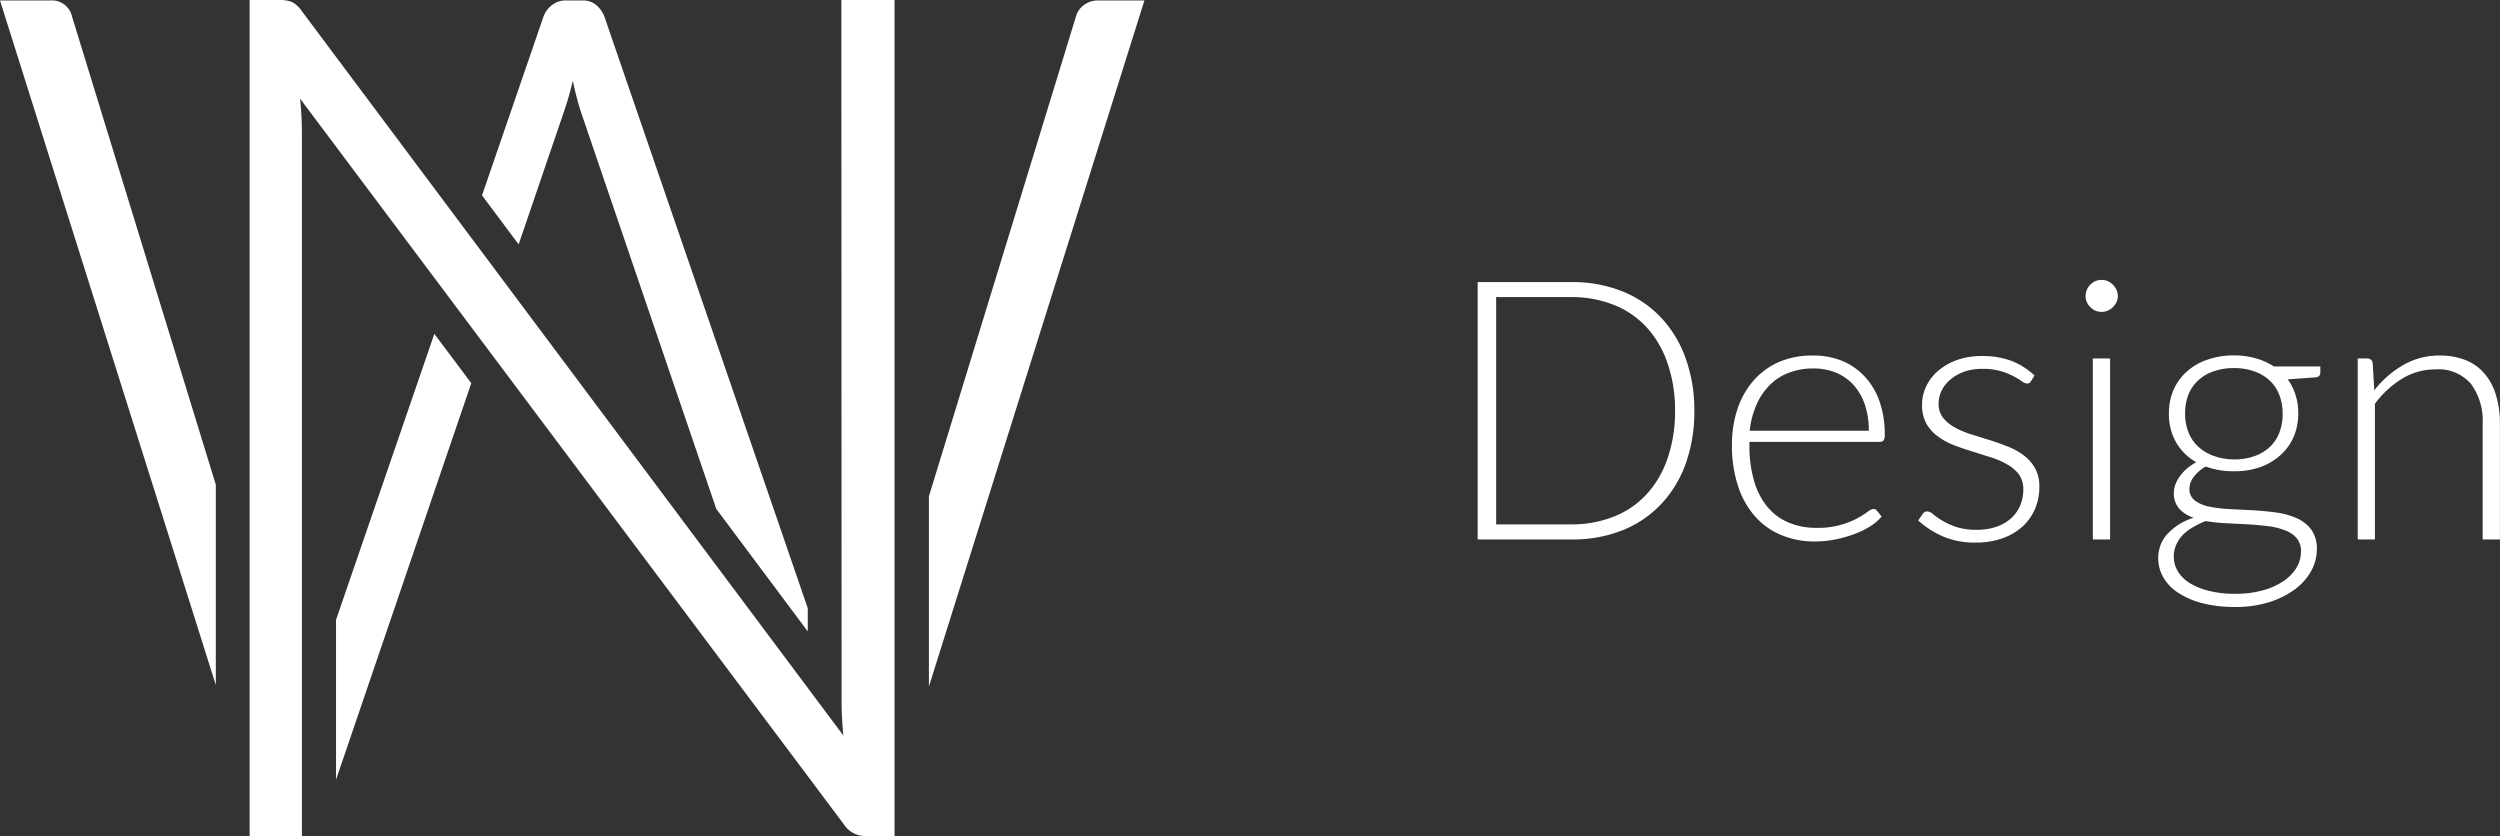
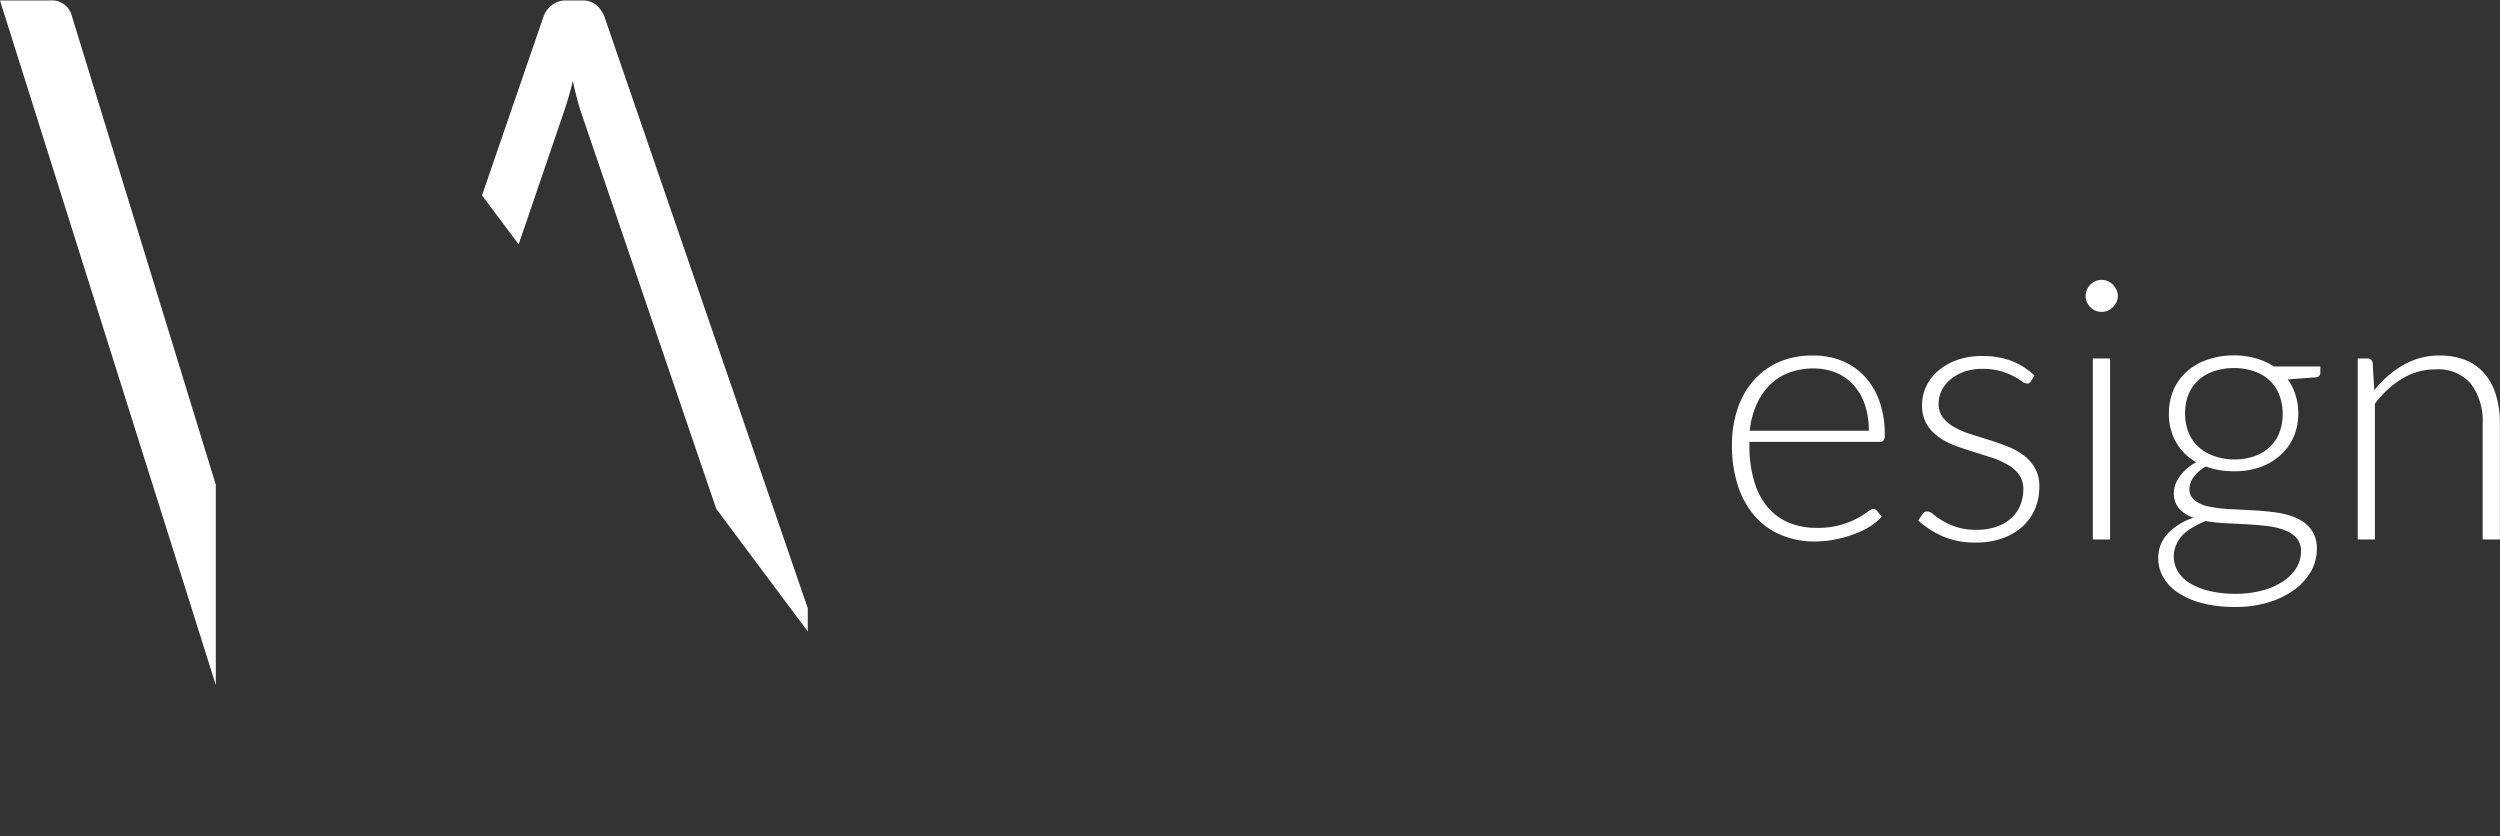
<svg xmlns="http://www.w3.org/2000/svg" viewBox="0 0 322.96 108">
  <rect x="0" y="0" width="322.96" height="108" fill="#333333" stroke="none" />
  <defs>
    <style>.cls-1{fill:#fff;}</style>
  </defs>
  <title>NW Loog</title>
  <g id="Layer_2" data-name="Layer 2">
    <g id="Layer_1-2" data-name="Layer 1">
      <path class="cls-1" d="M6.48.06H0L27.88,88.5V62.62L9.3,2.12A2.66,2.66,0,0,0,6.48.06Z" />
-       <path class="cls-1" d="M141.89.06A3,3,0,0,0,140,.67a2.75,2.75,0,0,0-1,1.45l-19,62V88.69L147.84.06Z" />
      <path class="cls-1" d="M72.89,14.32A39.84,39.84,0,0,0,74,10.43,39.87,39.87,0,0,0,75,14.32L92.53,65.74l11.82,15.83v-3L78.07,2.12A3.81,3.81,0,0,0,77,.63,2.68,2.68,0,0,0,75.25.06H73.12a2.83,2.83,0,0,0-1.83.61,3.21,3.21,0,0,0-1.07,1.45L62.27,25.24,67,31.57Z" />
-       <polygon class="cls-1" points="43.41 80.07 43.41 100.72 60.88 49.5 56.11 43.13 43.41 80.07" />
-       <path class="cls-1" d="M108.72,90.6c0,1.42.08,2.9.23,4.42L39,1.45A3.59,3.59,0,0,0,37.74.27,4.27,4.27,0,0,0,36.06,0H32.25V108H39V17.1c0-1.38-.08-2.83-.23-4.35L109,106.47a3.28,3.28,0,0,0,2.82,1.53h3.74V0h-6.87Z" />
-       <path class="cls-1" d="M218.88,53.05A19.92,19.92,0,0,1,217.73,60a14.94,14.94,0,0,1-3.25,5.24,14.06,14.06,0,0,1-5,3.31A17.39,17.39,0,0,1,203,69.69H190.89V36.44H203a17.39,17.39,0,0,1,6.46,1.15,14.06,14.06,0,0,1,5,3.31,15,15,0,0,1,3.25,5.25A19.73,19.73,0,0,1,218.88,53.05Zm-2.49,0a18.38,18.38,0,0,0-1-6.2,13,13,0,0,0-2.71-4.61,11.45,11.45,0,0,0-4.22-2.86,14.55,14.55,0,0,0-5.47-1h-9.71V67.74H203a14.55,14.55,0,0,0,5.47-1,11.45,11.45,0,0,0,4.22-2.86,13,13,0,0,0,2.71-4.61A18.44,18.44,0,0,0,216.39,53.05Z" />
      <path class="cls-1" d="M234.29,45.93a9.73,9.73,0,0,1,3.66.68,8.25,8.25,0,0,1,2.91,2,9,9,0,0,1,1.93,3.21,12.77,12.77,0,0,1,.69,4.37,1.17,1.17,0,0,1-.15.7.57.57,0,0,1-.48.19H226v.45a15.79,15.79,0,0,0,.61,4.63,9.26,9.26,0,0,0,1.74,3.35,7.13,7.13,0,0,0,2.72,2,9.12,9.12,0,0,0,3.57.68A10.68,10.68,0,0,0,239.85,67a11.06,11.06,0,0,0,1.4-.87,1.69,1.69,0,0,1,.75-.38.54.54,0,0,1,.47.23l.61.75A6.29,6.29,0,0,1,241.59,68a10.57,10.57,0,0,1-2.07,1,14.76,14.76,0,0,1-2.44.69,13.61,13.61,0,0,1-2.62.26,11,11,0,0,1-4.37-.84,9.13,9.13,0,0,1-3.39-2.43,11.06,11.06,0,0,1-2.18-3.91,16.56,16.56,0,0,1-.78-5.3,14.38,14.38,0,0,1,.72-4.64,10.72,10.72,0,0,1,2.07-3.67,9.47,9.47,0,0,1,3.31-2.41A10.87,10.87,0,0,1,234.29,45.93Zm0,1.67a8.7,8.7,0,0,0-3.24.57,6.89,6.89,0,0,0-2.47,1.62,8.12,8.12,0,0,0-1.69,2.54,11.48,11.48,0,0,0-.86,3.31h15.39a10.37,10.37,0,0,0-.51-3.37,7.22,7.22,0,0,0-1.46-2.53,6.31,6.31,0,0,0-2.25-1.59A7.62,7.62,0,0,0,234.33,47.6Z" />
      <path class="cls-1" d="M262.38,49.22a.54.54,0,0,1-.52.33,1.31,1.31,0,0,1-.67-.29,8.86,8.86,0,0,0-1.08-.66,9.42,9.42,0,0,0-1.65-.66,8.55,8.55,0,0,0-2.38-.29,7.1,7.1,0,0,0-2.32.36A5.84,5.84,0,0,0,252,49a4.32,4.32,0,0,0-1.15,1.42,3.64,3.64,0,0,0-.41,1.7,2.85,2.85,0,0,0,.56,1.83,4.92,4.92,0,0,0,1.48,1.24,10.76,10.76,0,0,0,2.08.89l2.39.75c.81.25,1.6.53,2.38.84a8.48,8.48,0,0,1,2.08,1.14,5.39,5.39,0,0,1,1.48,1.67,4.67,4.67,0,0,1,.56,2.39,7.28,7.28,0,0,1-.55,2.85,6.6,6.6,0,0,1-1.6,2.28,7.49,7.49,0,0,1-2.57,1.52,9.92,9.92,0,0,1-3.48.57,10.4,10.4,0,0,1-4.25-.79,11.77,11.77,0,0,1-3.2-2.06l.54-.79a1.07,1.07,0,0,1,.26-.29.76.76,0,0,1,.4-.09,1.21,1.21,0,0,1,.75.38,9.64,9.64,0,0,0,1.17.81,9.36,9.36,0,0,0,1.78.81,8.14,8.14,0,0,0,2.65.37,7.53,7.53,0,0,0,2.61-.41,5.45,5.45,0,0,0,1.88-1.11A4.74,4.74,0,0,0,261,65.24a5.48,5.48,0,0,0,.38-2,3.28,3.28,0,0,0-.56-1.95A4.86,4.86,0,0,0,259.3,60a10.44,10.44,0,0,0-2.08-.91l-2.4-.76c-.82-.25-1.62-.52-2.4-.82a8.58,8.58,0,0,1-2.07-1.13,5.34,5.34,0,0,1-1.49-1.65,4.87,4.87,0,0,1-.56-2.44,5.56,5.56,0,0,1,.54-2.39,6,6,0,0,1,1.54-2,7.77,7.77,0,0,1,2.43-1.39,9.58,9.58,0,0,1,3.22-.52,10.89,10.89,0,0,1,3.8.62,9.4,9.4,0,0,1,3,1.9Z" />
      <path class="cls-1" d="M273.59,38.25a1.79,1.79,0,0,1-.18.79,2.42,2.42,0,0,1-.46.64,2.15,2.15,0,0,1-.66.45,1.94,1.94,0,0,1-.8.16,2,2,0,0,1-.8-.16,2.1,2.1,0,0,1-.65-.45,2.18,2.18,0,0,1-.45-.64,1.92,1.92,0,0,1-.16-.79,2.05,2.05,0,0,1,.16-.81,2.08,2.08,0,0,1,.45-.67,2.1,2.1,0,0,1,.65-.45,2,2,0,0,1,.8-.16,1.94,1.94,0,0,1,.8.16,2.15,2.15,0,0,1,.66.45,2.28,2.28,0,0,1,.46.67A1.91,1.91,0,0,1,273.59,38.25Zm-1,8.06V69.69h-2.23V46.31Z" />
      <path class="cls-1" d="M288.58,45.91a10.19,10.19,0,0,1,2.83.38,8.6,8.6,0,0,1,2.34,1.05h6v.78q0,.59-.66.63l-3.55.26a6.78,6.78,0,0,1,1,2,7.76,7.76,0,0,1,.36,2.39,7.56,7.56,0,0,1-.61,3.06,6.82,6.82,0,0,1-1.71,2.35A7.78,7.78,0,0,1,292,60.34a10.07,10.07,0,0,1-3.38.54,10.43,10.43,0,0,1-3.67-.61,4.77,4.77,0,0,0-1.55,1.34,2.52,2.52,0,0,0-.56,1.5,1.82,1.82,0,0,0,.7,1.55,4.6,4.6,0,0,0,1.87.79,17.63,17.63,0,0,0,2.66.32l3,.15c1,.06,2,.15,3,.29a9.68,9.68,0,0,1,2.65.74,4.76,4.76,0,0,1,1.87,1.48,4.17,4.17,0,0,1,.71,2.53,5.88,5.88,0,0,1-.73,2.8,7.55,7.55,0,0,1-2.1,2.37,11.28,11.28,0,0,1-3.33,1.66,14.51,14.51,0,0,1-4.37.62,16.76,16.76,0,0,1-4.32-.5,10.45,10.45,0,0,1-3.12-1.37,5.9,5.9,0,0,1-1.89-2,4.86,4.86,0,0,1-.63-2.4,4.57,4.57,0,0,1,1.22-3.2,7.79,7.79,0,0,1,3.36-2.06,4.33,4.33,0,0,1-1.87-1.16,3,3,0,0,1-.69-2.09,3.24,3.24,0,0,1,.18-1,4.45,4.45,0,0,1,.57-1.07,6,6,0,0,1,.9-1,7.3,7.3,0,0,1,1.24-.85,6.88,6.88,0,0,1-2.6-2.56,7.27,7.27,0,0,1-.93-3.73,7.61,7.61,0,0,1,.6-3.07A6.9,6.9,0,0,1,282.5,48a7.6,7.6,0,0,1,2.65-1.53A10.33,10.33,0,0,1,288.58,45.91Zm8.67,25.36a2.61,2.61,0,0,0-.58-1.78,3.78,3.78,0,0,0-1.54-1,9,9,0,0,0-2.22-.53c-.83-.1-1.71-.18-2.63-.23l-2.76-.14a19.79,19.79,0,0,1-2.58-.28,12.19,12.19,0,0,0-1.66.81,6,6,0,0,0-1.31,1,4.25,4.25,0,0,0-.84,1.27,3.58,3.58,0,0,0-.31,1.51,3.7,3.7,0,0,0,.53,1.92,4.7,4.7,0,0,0,1.55,1.52,8.66,8.66,0,0,0,2.51,1,13.88,13.88,0,0,0,3.4.37,13.1,13.1,0,0,0,3.33-.4,9.06,9.06,0,0,0,2.68-1.13,5.67,5.67,0,0,0,1.78-1.73A4,4,0,0,0,297.25,71.27Zm-8.67-11.92a7.73,7.73,0,0,0,2.68-.43,5.65,5.65,0,0,0,2-1.21,5.08,5.08,0,0,0,1.21-1.86,6.57,6.57,0,0,0,.41-2.4,6.7,6.7,0,0,0-.42-2.41,5,5,0,0,0-1.23-1.86,5.56,5.56,0,0,0-2-1.2,7.69,7.69,0,0,0-2.64-.43,7.89,7.89,0,0,0-2.66.43,5.48,5.48,0,0,0-2,1.2A5.07,5.07,0,0,0,282.7,51a6.7,6.7,0,0,0-.42,2.41,6.57,6.57,0,0,0,.42,2.4,5.15,5.15,0,0,0,1.24,1.86,5.79,5.79,0,0,0,2,1.21A7.65,7.65,0,0,0,288.58,59.35Z" />
      <path class="cls-1" d="M304.58,69.69V46.31h1.22a.65.65,0,0,1,.71.59l.21,3.52a13,13,0,0,1,3.72-3.25,9.22,9.22,0,0,1,4.74-1.24,8.88,8.88,0,0,1,3.39.61A6.33,6.33,0,0,1,321,48.31a7.62,7.62,0,0,1,1.45,2.77,12.53,12.53,0,0,1,.5,3.67V69.69h-2.23V54.75a8,8,0,0,0-1.51-5.16,5.54,5.54,0,0,0-4.6-1.87,8.15,8.15,0,0,0-4.28,1.19,12.41,12.41,0,0,0-3.53,3.25V69.69Z" />
    </g>
  </g>
</svg>